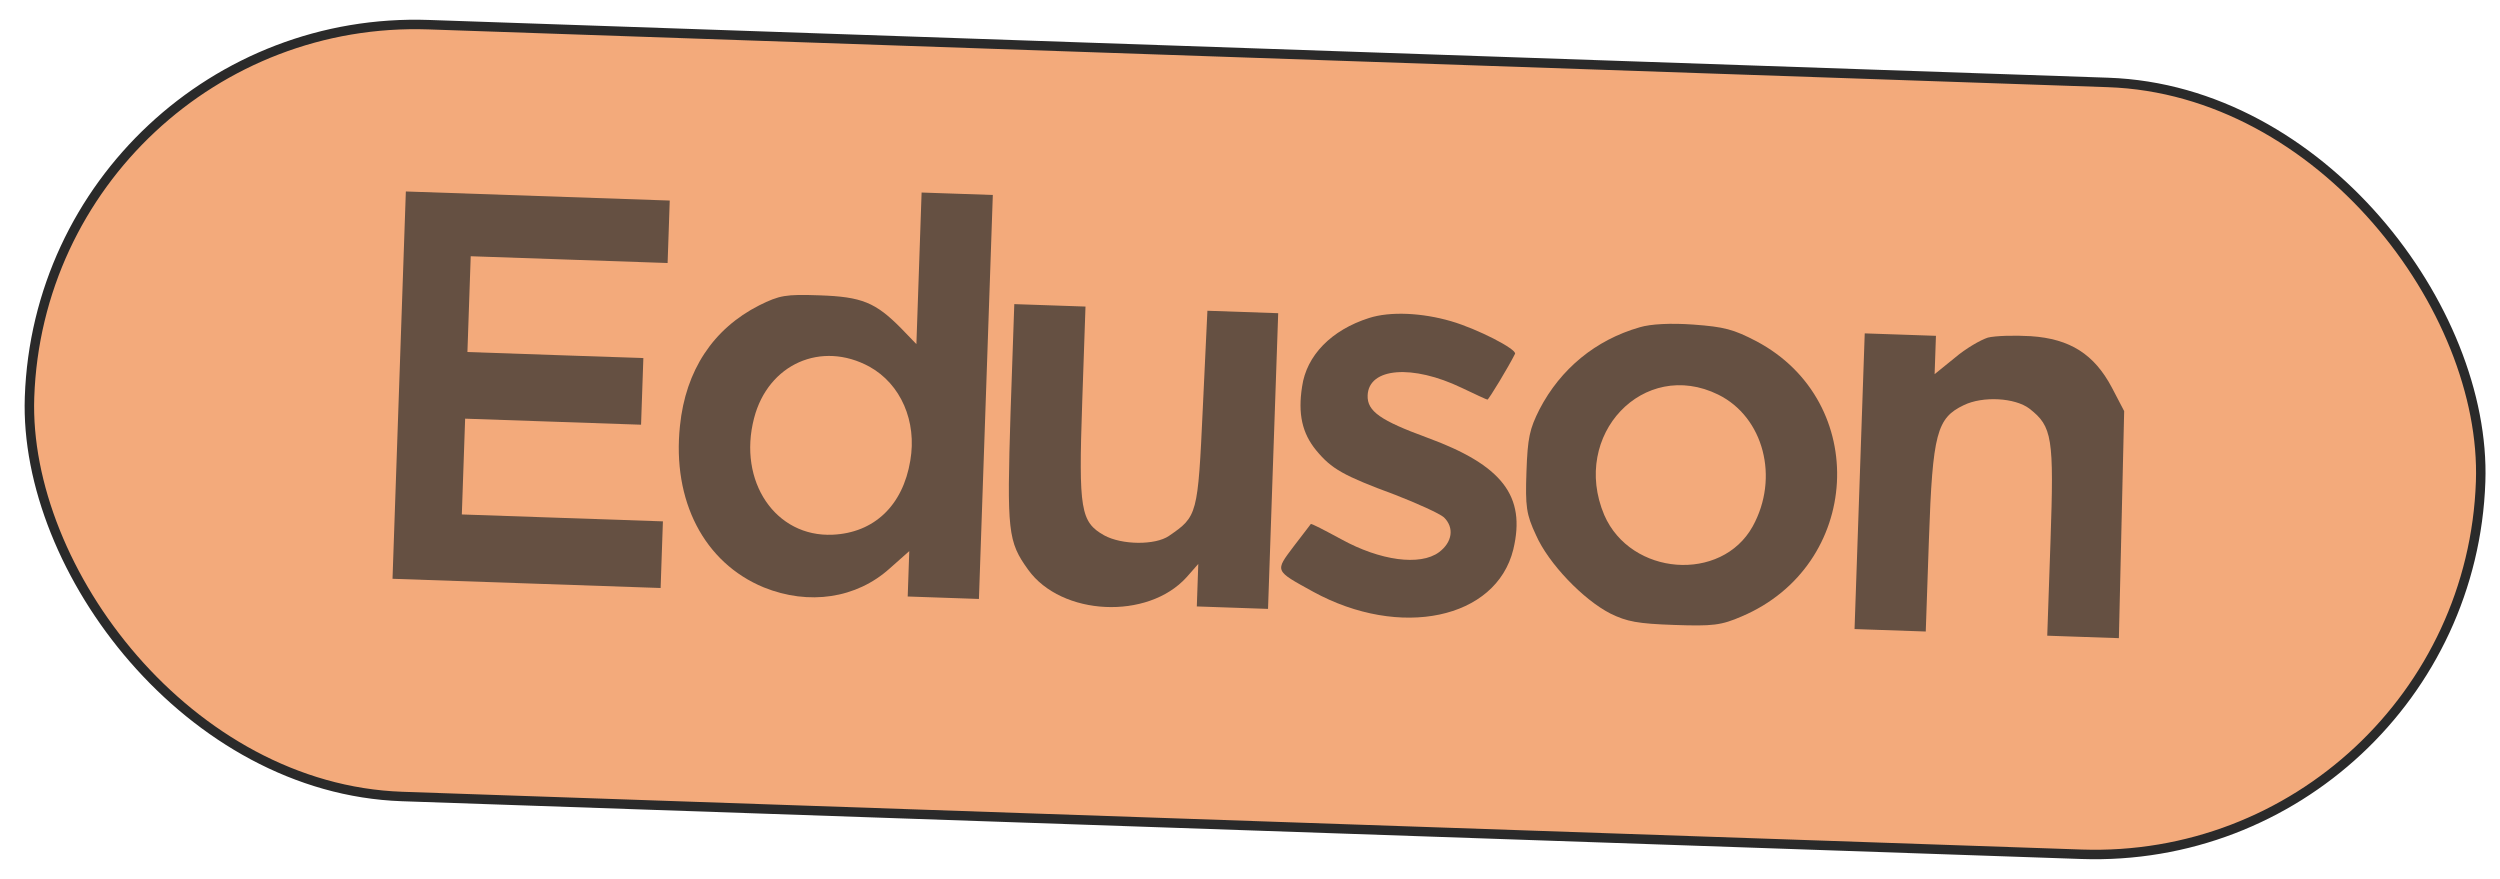
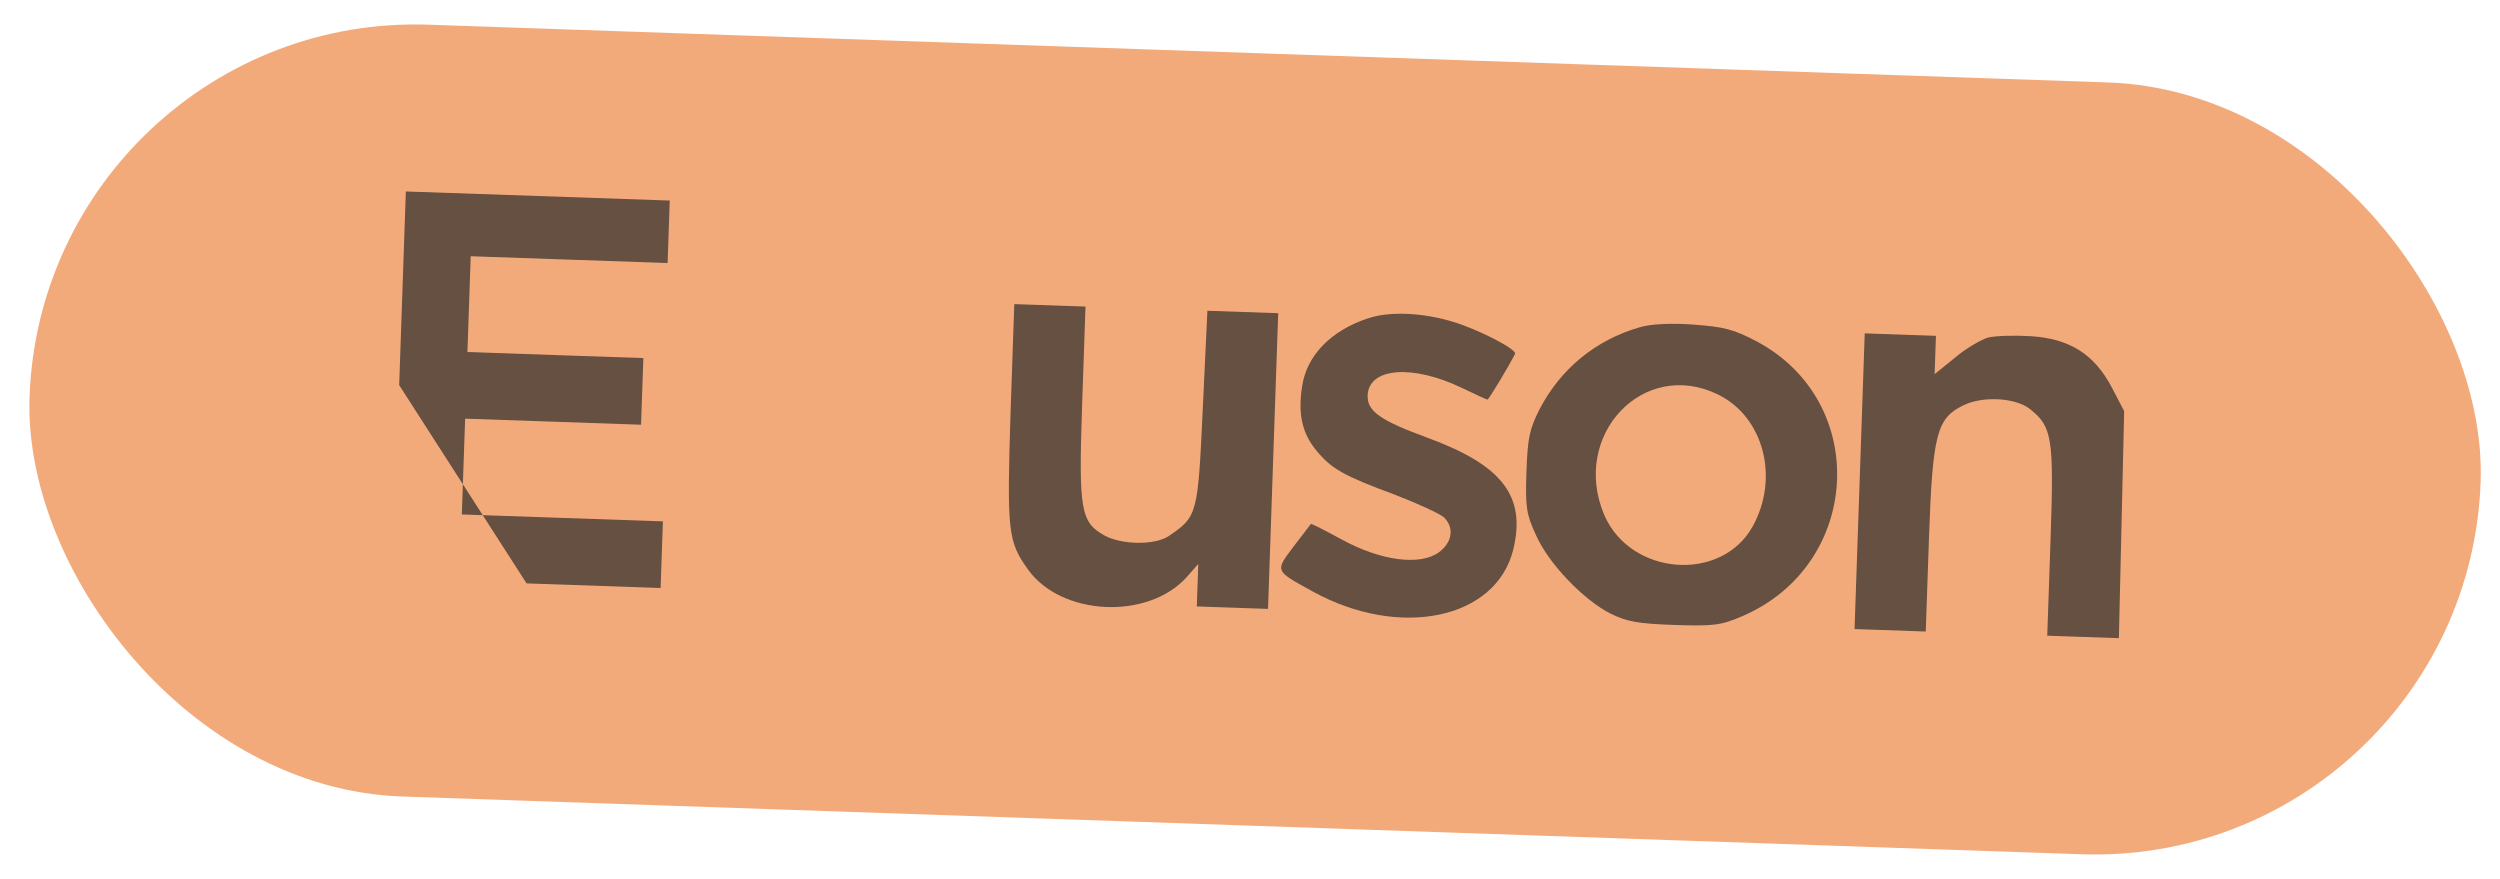
<svg xmlns="http://www.w3.org/2000/svg" width="165" height="58" viewBox="0 0 165 58" fill="none">
  <rect x="2.825" y="0.753" width="161.869" height="50.97" rx="25.485" transform="rotate(1.97 2.825 0.753)" fill="#F3AA7B" />
-   <rect x="2.825" y="0.753" width="161.869" height="50.97" rx="25.485" transform="rotate(1.97 2.825 0.753)" stroke="#2A2A2A" stroke-width="0.625" />
-   <path d="M60.654 17.709L60.482 22.712L59.493 21.687C57.781 19.95 56.88 19.588 54.088 19.492C51.849 19.415 51.459 19.485 50.107 20.154C47.064 21.7 45.254 24.445 44.879 28.092C44.349 33.055 46.478 37.146 50.408 38.767C53.384 39.97 56.528 39.501 58.727 37.512L60.012 36.373L59.961 37.857L59.909 39.369L62.259 39.45L64.609 39.531L65.068 26.2L65.526 12.868L63.176 12.787L60.826 12.707L60.654 17.709ZM57.386 24.202C59.45 25.346 60.528 27.805 60.079 30.404C59.59 33.359 57.701 35.165 54.956 35.291C51.186 35.464 48.683 31.773 49.768 27.6C50.693 24.026 54.207 22.469 57.386 24.202Z" fill="#2A2A2A" fill-opacity="0.7" />
-   <path d="M26.346 25.418L25.906 38.2L34.754 38.504L43.601 38.808L43.676 36.609L43.752 34.41L37.117 34.182L30.481 33.954L30.59 30.793L30.699 27.632L36.505 27.832L42.31 28.031L42.386 25.832L42.462 23.633L36.656 23.434L30.85 23.234L30.959 20.073L31.067 16.912L37.565 17.136L44.062 17.359L44.133 15.297L44.203 13.236L35.495 12.936L26.786 12.637L26.346 25.418Z" fill="#2A2A2A" fill-opacity="0.7" />
+   <path d="M26.346 25.418L34.754 38.504L43.601 38.808L43.676 36.609L43.752 34.41L37.117 34.182L30.481 33.954L30.59 30.793L30.699 27.632L36.505 27.832L42.31 28.031L42.386 25.832L42.462 23.633L36.656 23.434L30.85 23.234L30.959 20.073L31.067 16.912L37.565 17.136L44.062 17.359L44.133 15.297L44.203 13.236L35.495 12.936L26.786 12.637L26.346 25.418Z" fill="#2A2A2A" fill-opacity="0.7" />
  <path d="M90.357 20.988C87.866 21.782 86.23 23.46 85.938 25.514C85.655 27.32 85.943 28.596 86.873 29.729C87.883 30.947 88.643 31.386 92.087 32.66C93.562 33.234 95.006 33.889 95.302 34.147C95.998 34.831 95.854 35.789 94.973 36.447C93.724 37.367 91.079 37.001 88.526 35.592C87.439 35.005 86.541 34.533 86.512 34.587C86.483 34.614 85.99 35.285 85.382 36.062C84.134 37.725 84.109 37.642 86.663 39.051C92.395 42.193 98.752 40.87 99.879 36.258C100.72 32.737 99.157 30.702 94.182 28.88C91.12 27.756 90.228 27.147 90.264 26.103C90.327 24.261 93.214 24.03 96.481 25.601C97.353 26.017 98.116 26.373 98.171 26.375C98.254 26.378 99.575 24.194 99.991 23.355C100.14 23.058 97.501 21.701 95.775 21.201C93.856 20.64 91.756 20.54 90.357 20.988Z" fill="#2A2A2A" fill-opacity="0.7" />
  <path d="M108.215 21.602C105.308 22.438 103 24.34 101.607 27.016C100.954 28.315 100.823 28.888 100.746 31.142C100.667 33.424 100.732 33.949 101.377 35.319C102.199 37.191 104.497 39.582 106.292 40.497C107.381 41.03 108.096 41.164 110.501 41.247C113.045 41.335 113.601 41.271 114.95 40.685C122.871 37.325 123.464 26.53 115.934 22.528C114.411 21.733 113.808 21.574 111.765 21.422C110.274 21.315 108.943 21.38 108.215 21.602ZM113.405 26.046C116.399 27.525 117.452 31.524 115.68 34.738C113.614 38.465 107.623 38.011 105.879 33.988C103.653 28.71 108.478 23.62 113.405 26.046Z" fill="#2A2A2A" fill-opacity="0.7" />
  <path d="M131.2 22.282C130.724 22.431 129.736 23.002 129.023 23.611L127.685 24.693L127.728 23.429L127.772 22.164L125.422 22.083L123.072 22.003L122.736 31.76L122.4 41.518L124.75 41.599L127.1 41.68L127.311 35.55C127.551 28.596 127.834 27.588 129.607 26.741C130.874 26.124 133.001 26.252 133.945 26.972C135.455 28.152 135.568 28.872 135.334 35.689L135.118 41.956L137.496 42.038L139.846 42.118L140.021 34.612L140.195 27.132L139.39 25.591C138.221 23.377 136.623 22.359 134.027 22.187C132.949 22.122 131.675 22.161 131.2 22.282Z" fill="#2A2A2A" fill-opacity="0.7" />
  <path d="M66.695 27.273C66.455 35.081 66.515 35.743 67.862 37.606C70.055 40.653 75.748 40.932 78.309 38.103L79.086 37.221L79.038 38.623L78.99 40.025L81.34 40.106L83.69 40.187L84.025 30.429L84.361 20.671L82.039 20.591L79.689 20.51L79.385 26.939C79.059 34.001 79.028 34.082 77.157 35.366C76.25 35.995 74.036 35.974 72.868 35.329C71.32 34.45 71.182 33.647 71.425 26.583L71.643 20.233L69.293 20.152L66.943 20.072L66.695 27.273Z" fill="#2A2A2A" fill-opacity="0.7" />
</svg>